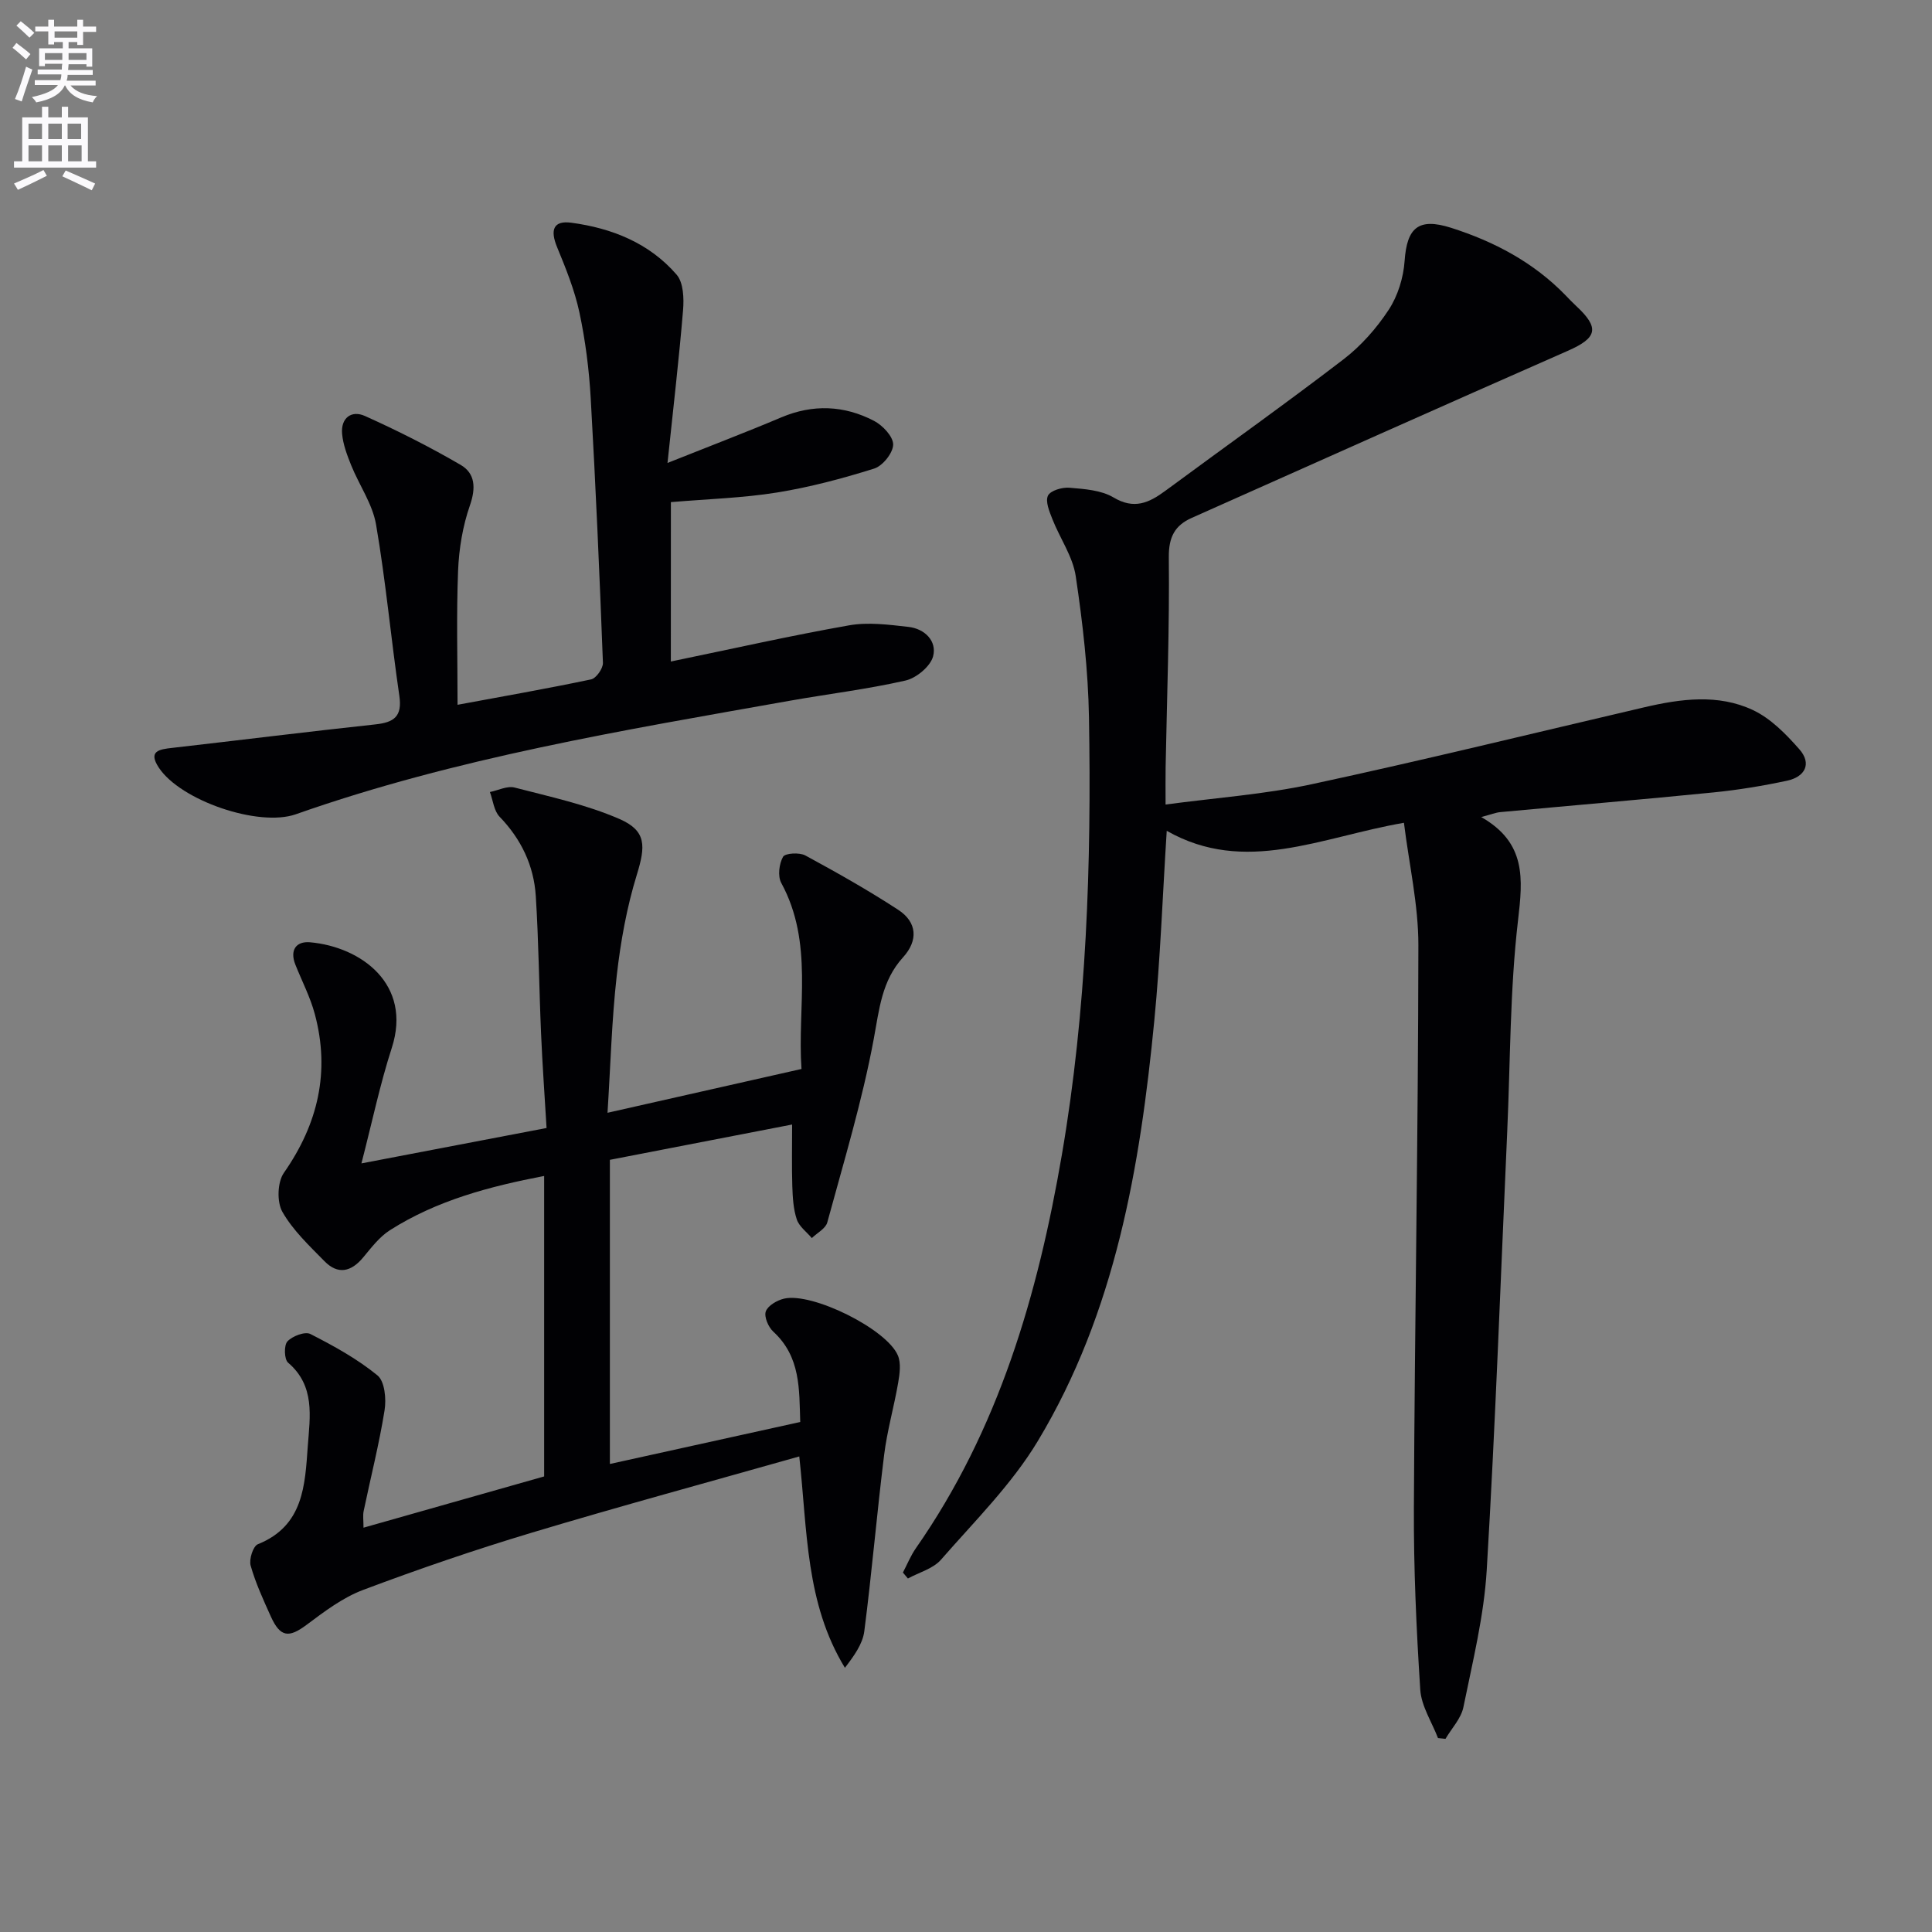
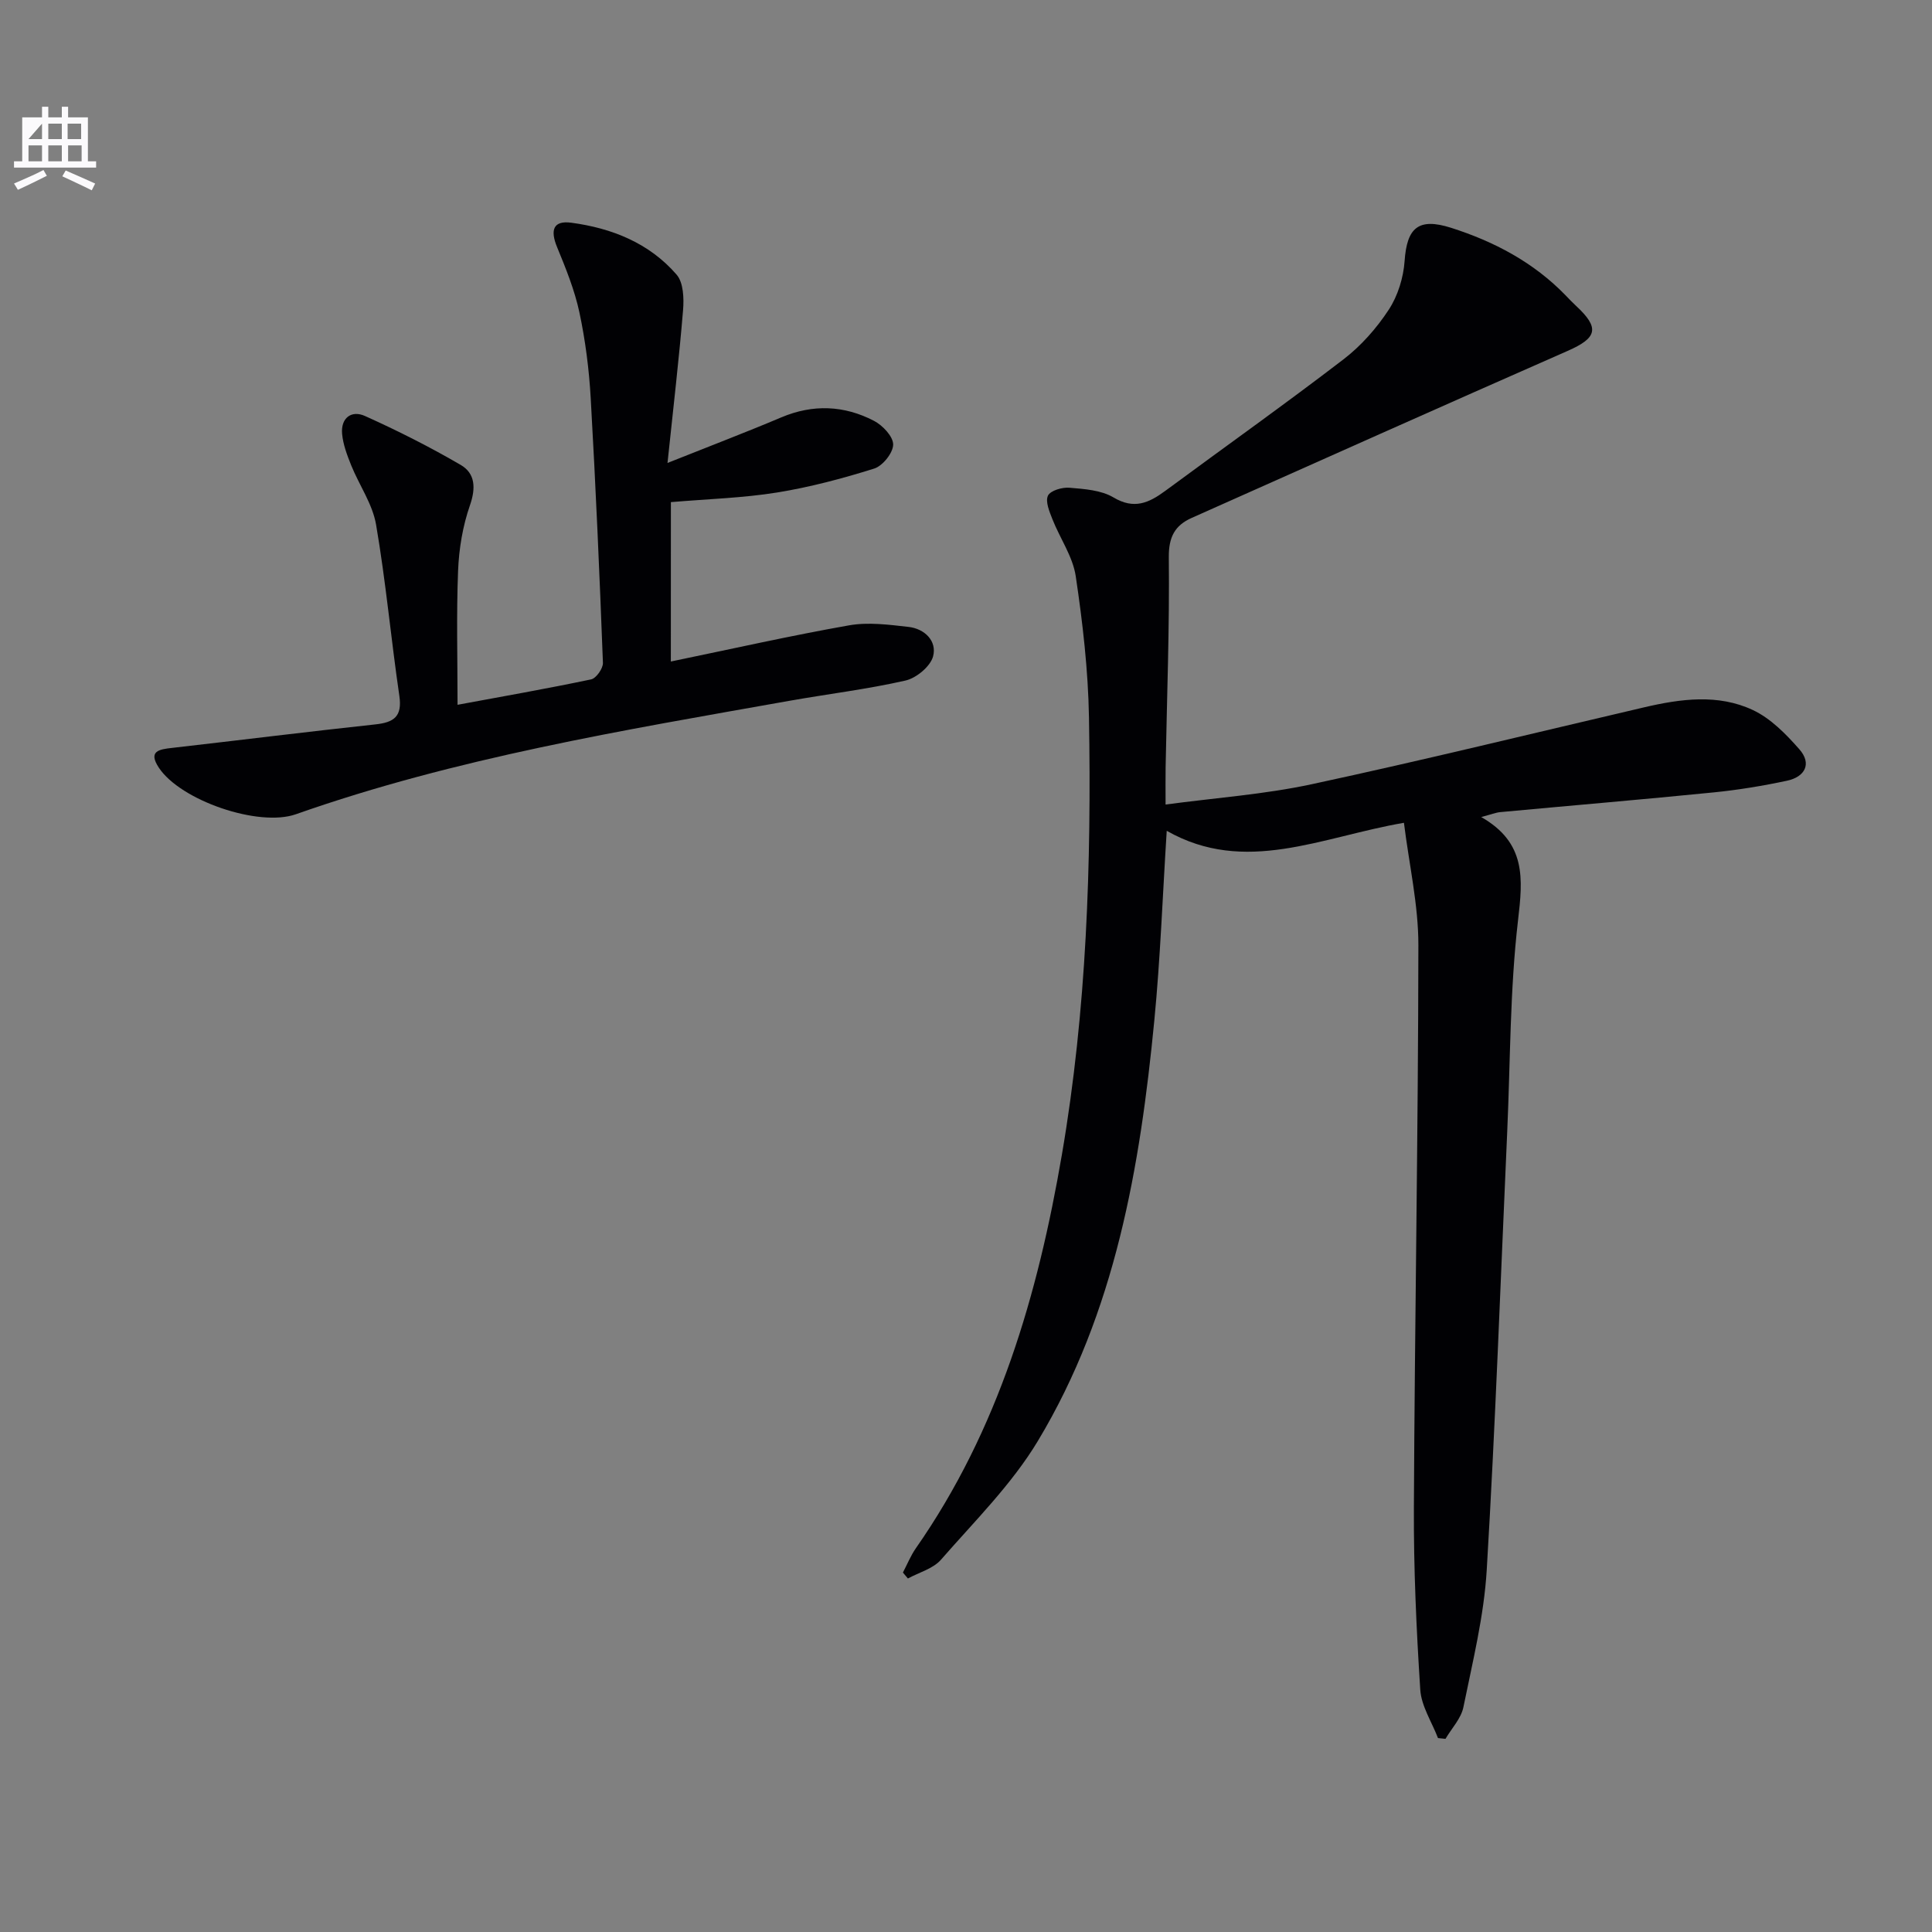
<svg xmlns="http://www.w3.org/2000/svg" enable-background="new 0 0 400 400" viewBox="0 0 400 400">
  <rect x="0" y="0" width="400" height="400" fill="#808080" stroke="none" />
-   <path d="m2.6 9.9.8-1c.9.7 1.9 1.4 2.9 2.3l-.9 1.1c-1.1-1-2-1.8-2.8-2.4zm.5 10.6c.9-2.1 1.6-4.3 2.3-6.7.4.2.8.4 1.3.6-.7 2.1-1.5 4.3-2.2 6.6zm.3-15.2.9-.9c1 .8 2 1.6 2.8 2.4l-1 1c-.9-.9-1.8-1.7-2.7-2.5zm12.6-1.2h1.2v1.4h2.7v1.1h-2.7v2.7h-1.2v-.6h-1.8v1.3h4.9v3.8h-1.2v-.5h-3.7c0 .4-.1.9-.1 1.2h5.1v1h-5.2c0 .5-.1.9-.2 1.2h6v1h-5.2c1.1 1.3 2.9 2 5.5 2.2-.4.4-.7.8-.9 1.3-2.9-.5-4.8-1.6-5.7-3.5h-.1c-.8 1.7-2.7 2.9-5.9 3.5-.2-.4-.6-.8-.9-1.1 2.8-.6 4.6-1.4 5.4-2.5h-4.8v-1h5.3c.1-.3.2-.7.2-1.2h-4.9v-1h5c0-.4 0-.8.1-1.2h-3.6v.5h-1.2v-3.7h4.9v-1.3h-1.8v.5h-1.2v-2.7h-2.7v-1h2.7v-1.4h1.2v1.4h4.8zm-6.7 8.3h3.6c0-.4 0-.9 0-1.4h-3.6zm1.9-4.6h4.8v-1.3h-4.7v1.3zm6.7 3.2h-3.7v1.4h3.7z" fill="#fbfafc" />
-   <path d="m8.7 22.1h1.3v2.2h2.8v-2.2h1.3v2.2h4.1v9.1h1.7v1.3h-17v-1.3h1.7v-9.1h4.1zm.3 13.1.7 1.2c-1.8.9-3.8 1.9-6 2.9-.2-.4-.5-.8-.8-1.3 2.3-1 4.4-1.9 6.1-2.8zm-3.1-6.4h2.8v-3.2h-2.8zm0 4.6h2.8v-3.3h-2.8zm4.1-4.6h2.8v-3.2h-2.8zm0 4.6h2.8v-3.3h-2.8zm3.6 1.9c2.1.9 4.1 1.8 6.1 2.7l-.7 1.4c-2.2-1.1-4.2-2-6.1-2.9zm3.2-9.7h-2.8v3.2h2.8zm-2.7 7.8h2.8v-3.3h-2.8z" fill="#fbfafc" />
+   <path d="m8.7 22.1h1.3v2.2h2.8v-2.2h1.3v2.2h4.1v9.1h1.7v1.3h-17v-1.3h1.7v-9.1h4.1zm.3 13.1.7 1.2c-1.8.9-3.8 1.9-6 2.9-.2-.4-.5-.8-.8-1.3 2.3-1 4.4-1.9 6.1-2.8zm-3.1-6.4h2.8v-3.2zm0 4.6h2.8v-3.3h-2.8zm4.1-4.6h2.8v-3.2h-2.8zm0 4.6h2.8v-3.3h-2.8zm3.6 1.9c2.1.9 4.1 1.8 6.1 2.7l-.7 1.4c-2.2-1.1-4.2-2-6.1-2.9zm3.2-9.7h-2.8v3.2h2.8zm-2.7 7.8h2.8v-3.3h-2.8z" fill="#fbfafc" />
  <g fill="#010104">
    <path d="m297.72 359.85c-1.28-3.34-3.45-6.62-3.67-10.02-.81-12.56-1.38-25.15-1.32-37.73.18-38.8.89-77.6.93-116.4.01-8.33-1.91-16.65-2.99-25.35-17.16 2.95-32.89 10.89-49.11 1.66-.86 13.46-1.32 26.4-2.57 39.26-2.95 30.4-8.07 60.39-24.1 87.05-5.4 8.99-13.11 16.62-20.08 24.61-1.63 1.86-4.53 2.62-6.84 3.88-.34-.41-.69-.82-1.03-1.23.88-1.68 1.6-3.48 2.67-5.02 17.15-24.56 25.27-52.48 30.25-81.54 5.13-29.96 6.12-60.21 5.6-90.51-.17-9.76-1.3-19.56-2.74-29.22-.61-4.08-3.27-7.83-4.83-11.8-.62-1.57-1.5-3.66-.92-4.87.51-1.06 2.95-1.77 4.45-1.64 3.09.26 6.55.49 9.1 2 4.28 2.56 7.35 1.14 10.72-1.34 12.3-9.08 24.78-17.94 36.91-27.24 3.64-2.79 6.85-6.43 9.37-10.27 1.89-2.88 3.05-6.65 3.29-10.11.48-6.85 2.83-9.01 9.61-6.86 8.95 2.85 17.13 7.17 23.76 14.03.69.72 1.38 1.44 2.11 2.12 4.96 4.6 4.42 6.64-1.73 9.34-25.99 11.43-51.92 23.02-77.86 34.59-3.46 1.55-4.75 3.94-4.71 8.14.16 14.47-.39 28.94-.66 43.41-.04 2.29-.01 4.59-.01 7.78 10.35-1.39 20.47-2.1 30.28-4.21 23.02-4.95 45.89-10.57 68.82-15.92 7.55-1.76 15.29-2.81 22.48.56 3.69 1.73 6.87 4.98 9.63 8.12 2.66 3.02 1.15 5.73-2.55 6.52-5.02 1.07-10.11 1.91-15.21 2.42-14.7 1.47-29.43 2.71-44.15 4.08-.95.09-1.87.47-3.95 1.02 9.35 5.33 8.63 12.76 7.62 21.4-1.69 14.49-1.58 29.2-2.24 43.81-1.36 30.24-2.43 60.49-4.24 90.7-.57 9.53-2.92 18.98-4.83 28.39-.48 2.34-2.43 4.37-3.71 6.55-.49-.06-1.02-.11-1.55-.16z" />
-     <path d="m165.48 301.54c-18.84 5.34-37.23 10.33-55.47 15.81-11.74 3.53-23.36 7.51-34.84 11.83-4.2 1.58-8 4.46-11.65 7.19-3.72 2.79-5.49 2.64-7.46-1.72-1.55-3.44-3.15-6.91-4.17-10.52-.36-1.28.51-4.02 1.49-4.41 9.52-3.82 9.76-12.29 10.35-20.39.44-6.02 1.56-12.39-4.09-17.21-.8-.69-.88-3.6-.13-4.4 1.03-1.1 3.64-2.1 4.75-1.53 4.85 2.47 9.71 5.15 13.89 8.57 1.51 1.23 1.85 4.88 1.47 7.23-1.12 7-2.88 13.9-4.33 20.86-.19.92-.03 1.91-.03 3.44 12.59-3.57 24.78-7.03 37.4-10.61 0-20.29 0-41.03 0-62.21-11.25 2.16-22.19 5.03-31.93 11.23-2.17 1.38-3.85 3.61-5.54 5.64-2.5 3.01-5.24 3.62-8.03.76-3.14-3.2-6.53-6.39-8.7-10.21-1.16-2.04-1.03-6.14.31-8.06 7.07-10.12 9.61-20.93 6.41-32.87-.94-3.52-2.67-6.83-4.03-10.25-1.19-3 .15-4.88 3.06-4.62 10.56.95 21.17 8.69 16.9 21.88-2.43 7.51-4.05 15.28-6.28 23.9 13.17-2.52 25.45-4.87 38.33-7.33-.4-6.77-.87-13.19-1.14-19.62-.41-9.46-.49-18.94-1.09-28.39-.4-6.32-3.02-11.8-7.5-16.44-1.17-1.22-1.36-3.38-2-5.11 1.71-.34 3.58-1.32 5.1-.93 7.32 1.9 14.83 3.52 21.72 6.51 5.65 2.46 5.41 5.65 3.59 11.57-2.08 6.75-3.35 13.83-4.15 20.86-1.04 9.21-1.28 18.51-1.91 28.4 13.69-3.09 26.59-6.01 40.16-9.07-.89-12.85 2.57-26.1-4.19-38.52-.76-1.4-.45-3.95.37-5.41.43-.76 3.39-.94 4.61-.28 6.53 3.54 13.02 7.2 19.24 11.26 3.92 2.56 4.17 6.34.99 9.84-4.42 4.86-4.91 10.74-6.06 16.9-2.38 12.82-6.19 25.37-9.62 37.98-.35 1.28-2.1 2.17-3.2 3.24-1.07-1.27-2.62-2.39-3.11-3.85-.72-2.15-.85-4.55-.93-6.85-.13-4.11-.04-8.23-.04-12.81-12.97 2.51-25.3 4.9-37.73 7.31v62.97c13.15-2.9 26.02-5.74 39.41-8.69-.23-6.73.13-13.47-5.59-18.72-1.02-.94-1.93-3.08-1.54-4.18.44-1.2 2.33-2.3 3.78-2.64 5.81-1.36 21.27 6.29 23.57 11.77.68 1.62.37 3.82.05 5.68-.86 4.99-2.28 9.89-2.9 14.9-1.51 12.16-2.54 24.39-4.11 36.54-.35 2.66-2.17 5.13-4.01 7.54-8.18-13.41-7.75-28.32-9.45-43.76z" />
    <path d="m138.89 136.96c12.87-2.66 24.83-5.36 36.9-7.49 3.96-.7 8.21-.14 12.28.32 3.37.37 5.95 2.92 5.12 6.09-.55 2.09-3.47 4.51-5.72 5.02-7.91 1.8-16 2.77-24 4.19-34.46 6.12-69.02 11.8-102.21 23.49-7.71 2.72-23.89-2.84-28.38-9.65-2.28-3.46.1-3.79 2.79-4.09 14.01-1.6 28.01-3.35 42.03-4.86 3.86-.41 5.61-1.62 4.98-5.91-1.73-11.8-2.8-23.71-4.82-35.46-.73-4.26-3.48-8.14-5.15-12.27-.84-2.09-1.68-4.3-1.88-6.51-.3-3.29 1.93-4.97 4.74-3.7 6.76 3.04 13.42 6.4 19.82 10.13 2.99 1.75 3.16 4.75 1.91 8.35-1.5 4.3-2.28 9.01-2.46 13.57-.36 9.1-.11 18.23-.11 27.74 9.15-1.7 18.43-3.32 27.65-5.26 1.05-.22 2.49-2.27 2.45-3.42-.69-18.27-1.49-36.55-2.53-54.81-.34-5.95-1.1-11.93-2.34-17.75-.99-4.62-2.81-9.11-4.62-13.51-1.48-3.58-.77-5.55 2.93-5.06 8.4 1.12 16.16 4.21 21.82 10.76 1.42 1.64 1.53 4.91 1.33 7.35-.83 10.05-2.01 20.08-3.22 31.63 8.87-3.54 16.26-6.35 23.54-9.43 6.58-2.78 13.03-2.5 19.21.71 1.79.93 3.98 3.24 3.97 4.91-.01 1.72-2.17 4.42-3.92 4.97-6.59 2.07-13.33 3.86-20.14 4.96-7 1.13-14.15 1.33-21.96 1.99-.01 10.72-.01 21.59-.01 33z" />
  </g>
</svg>